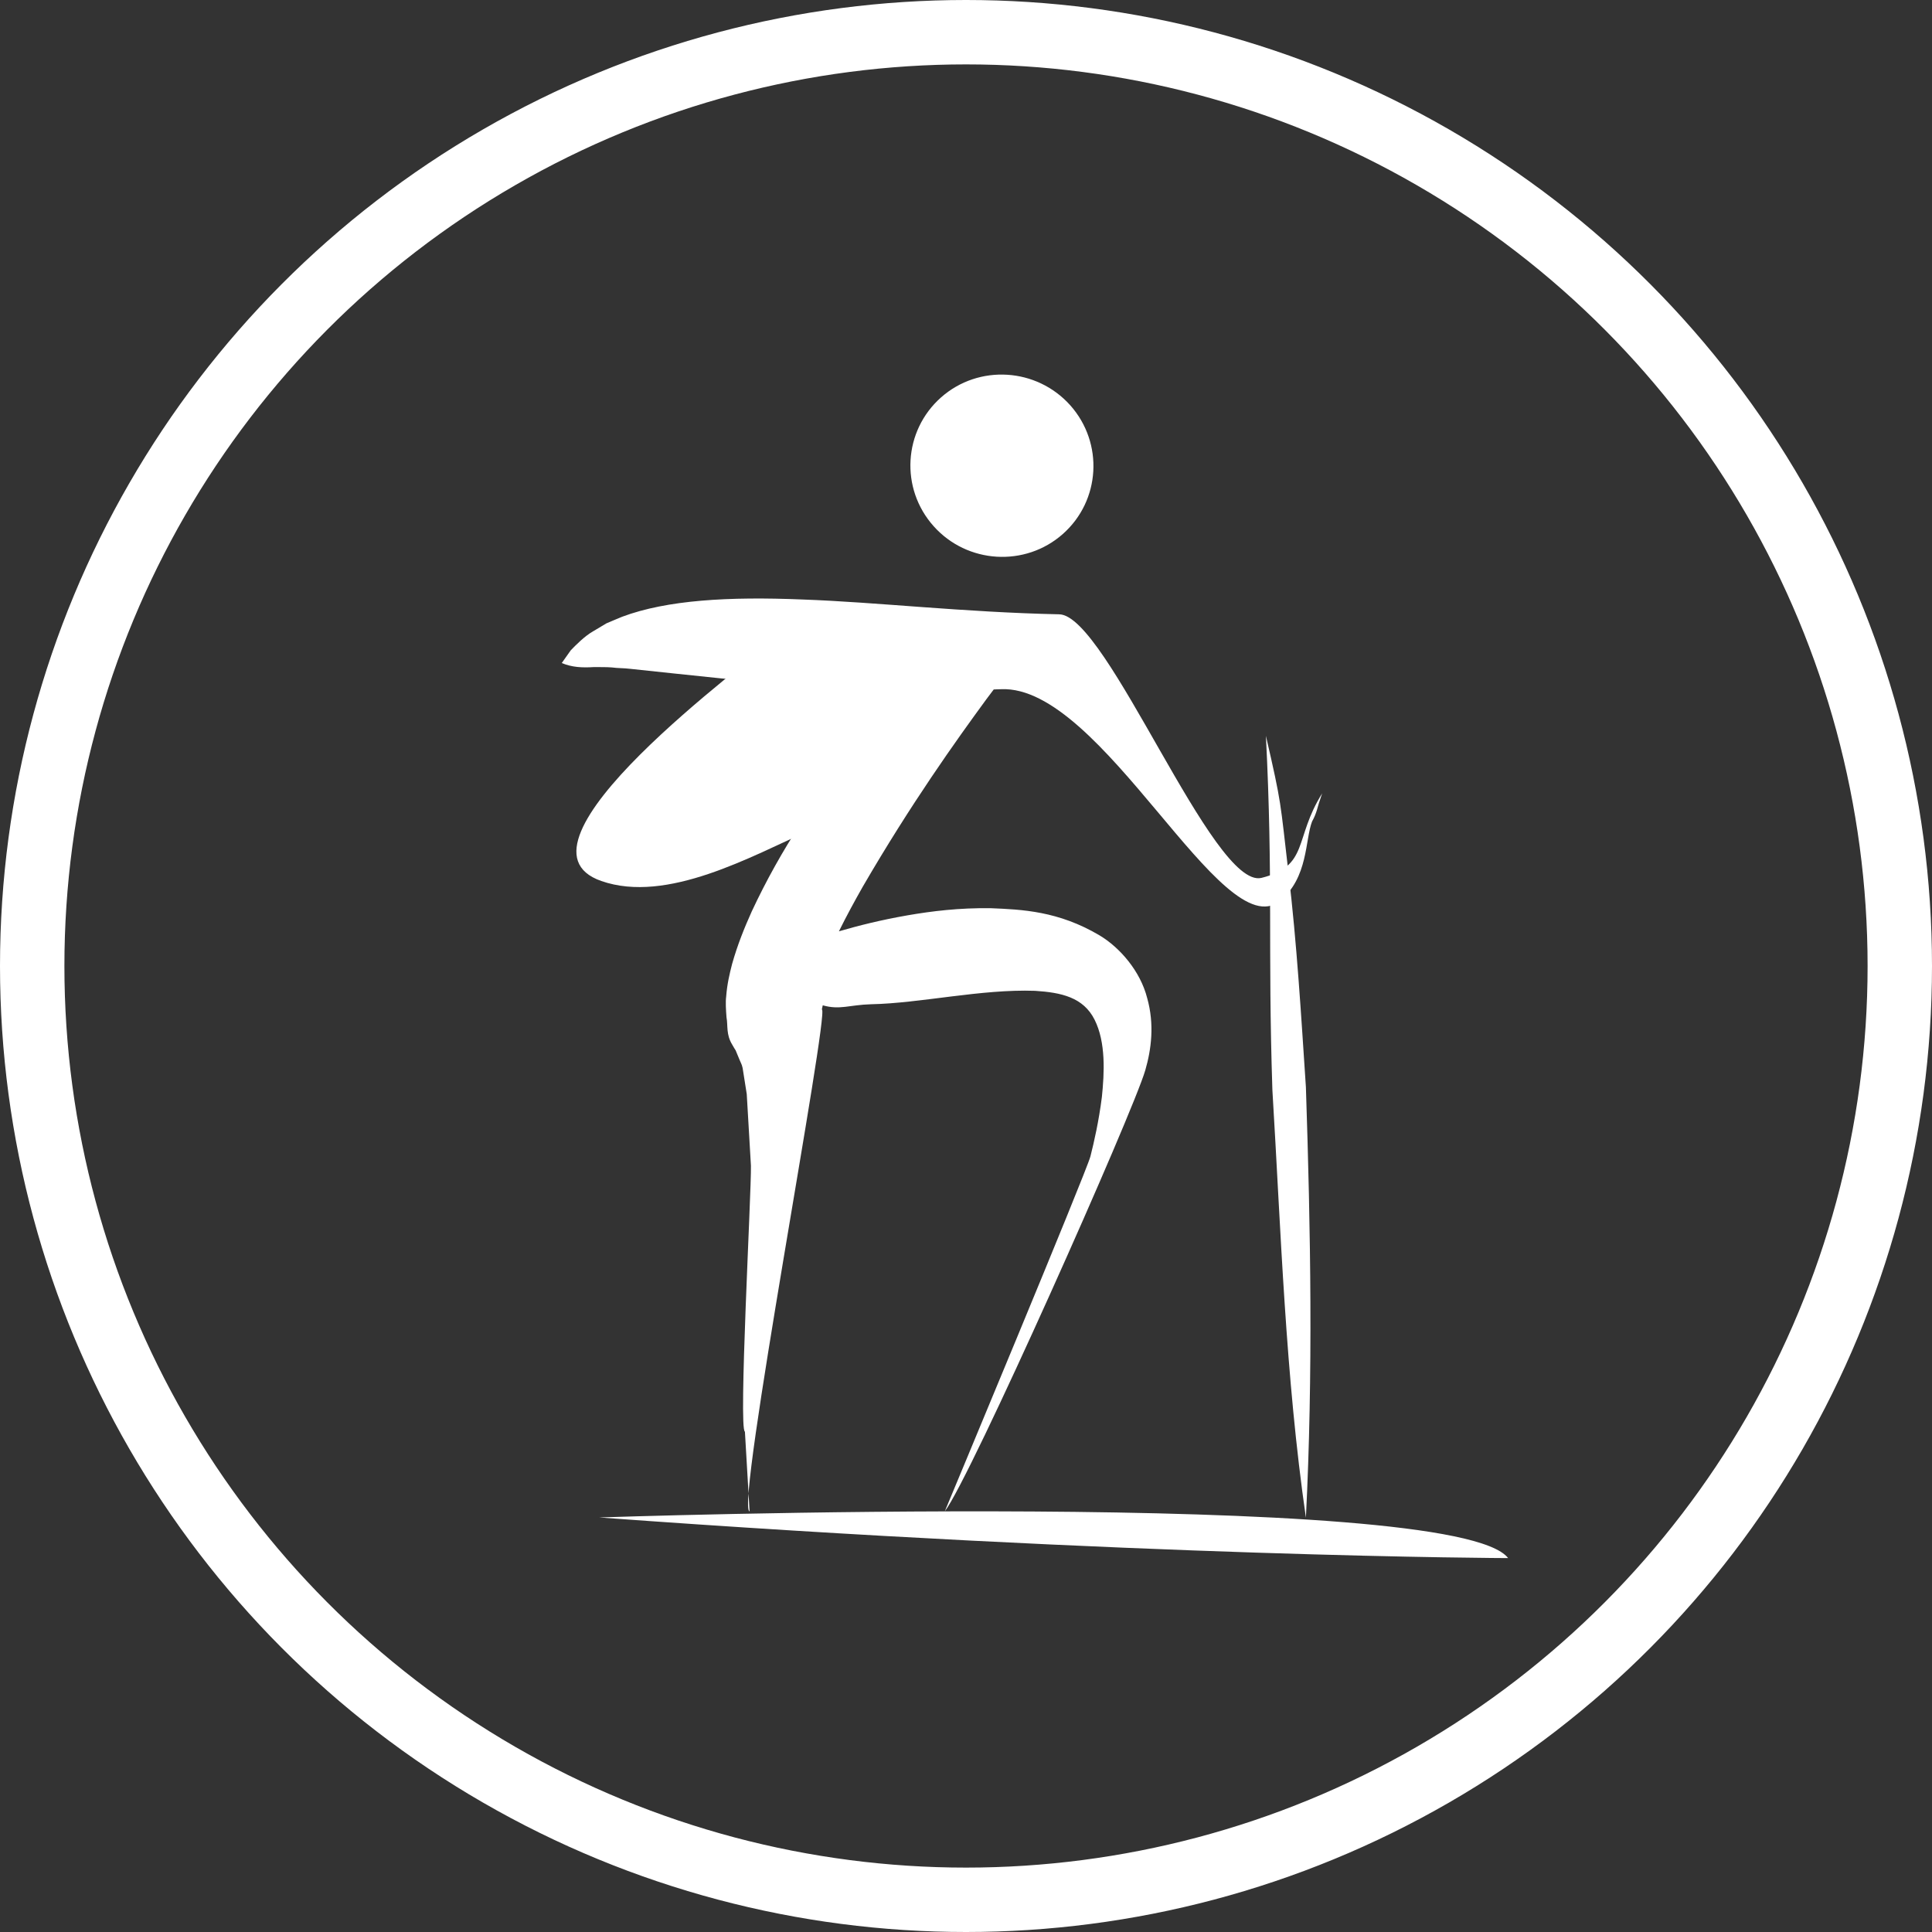
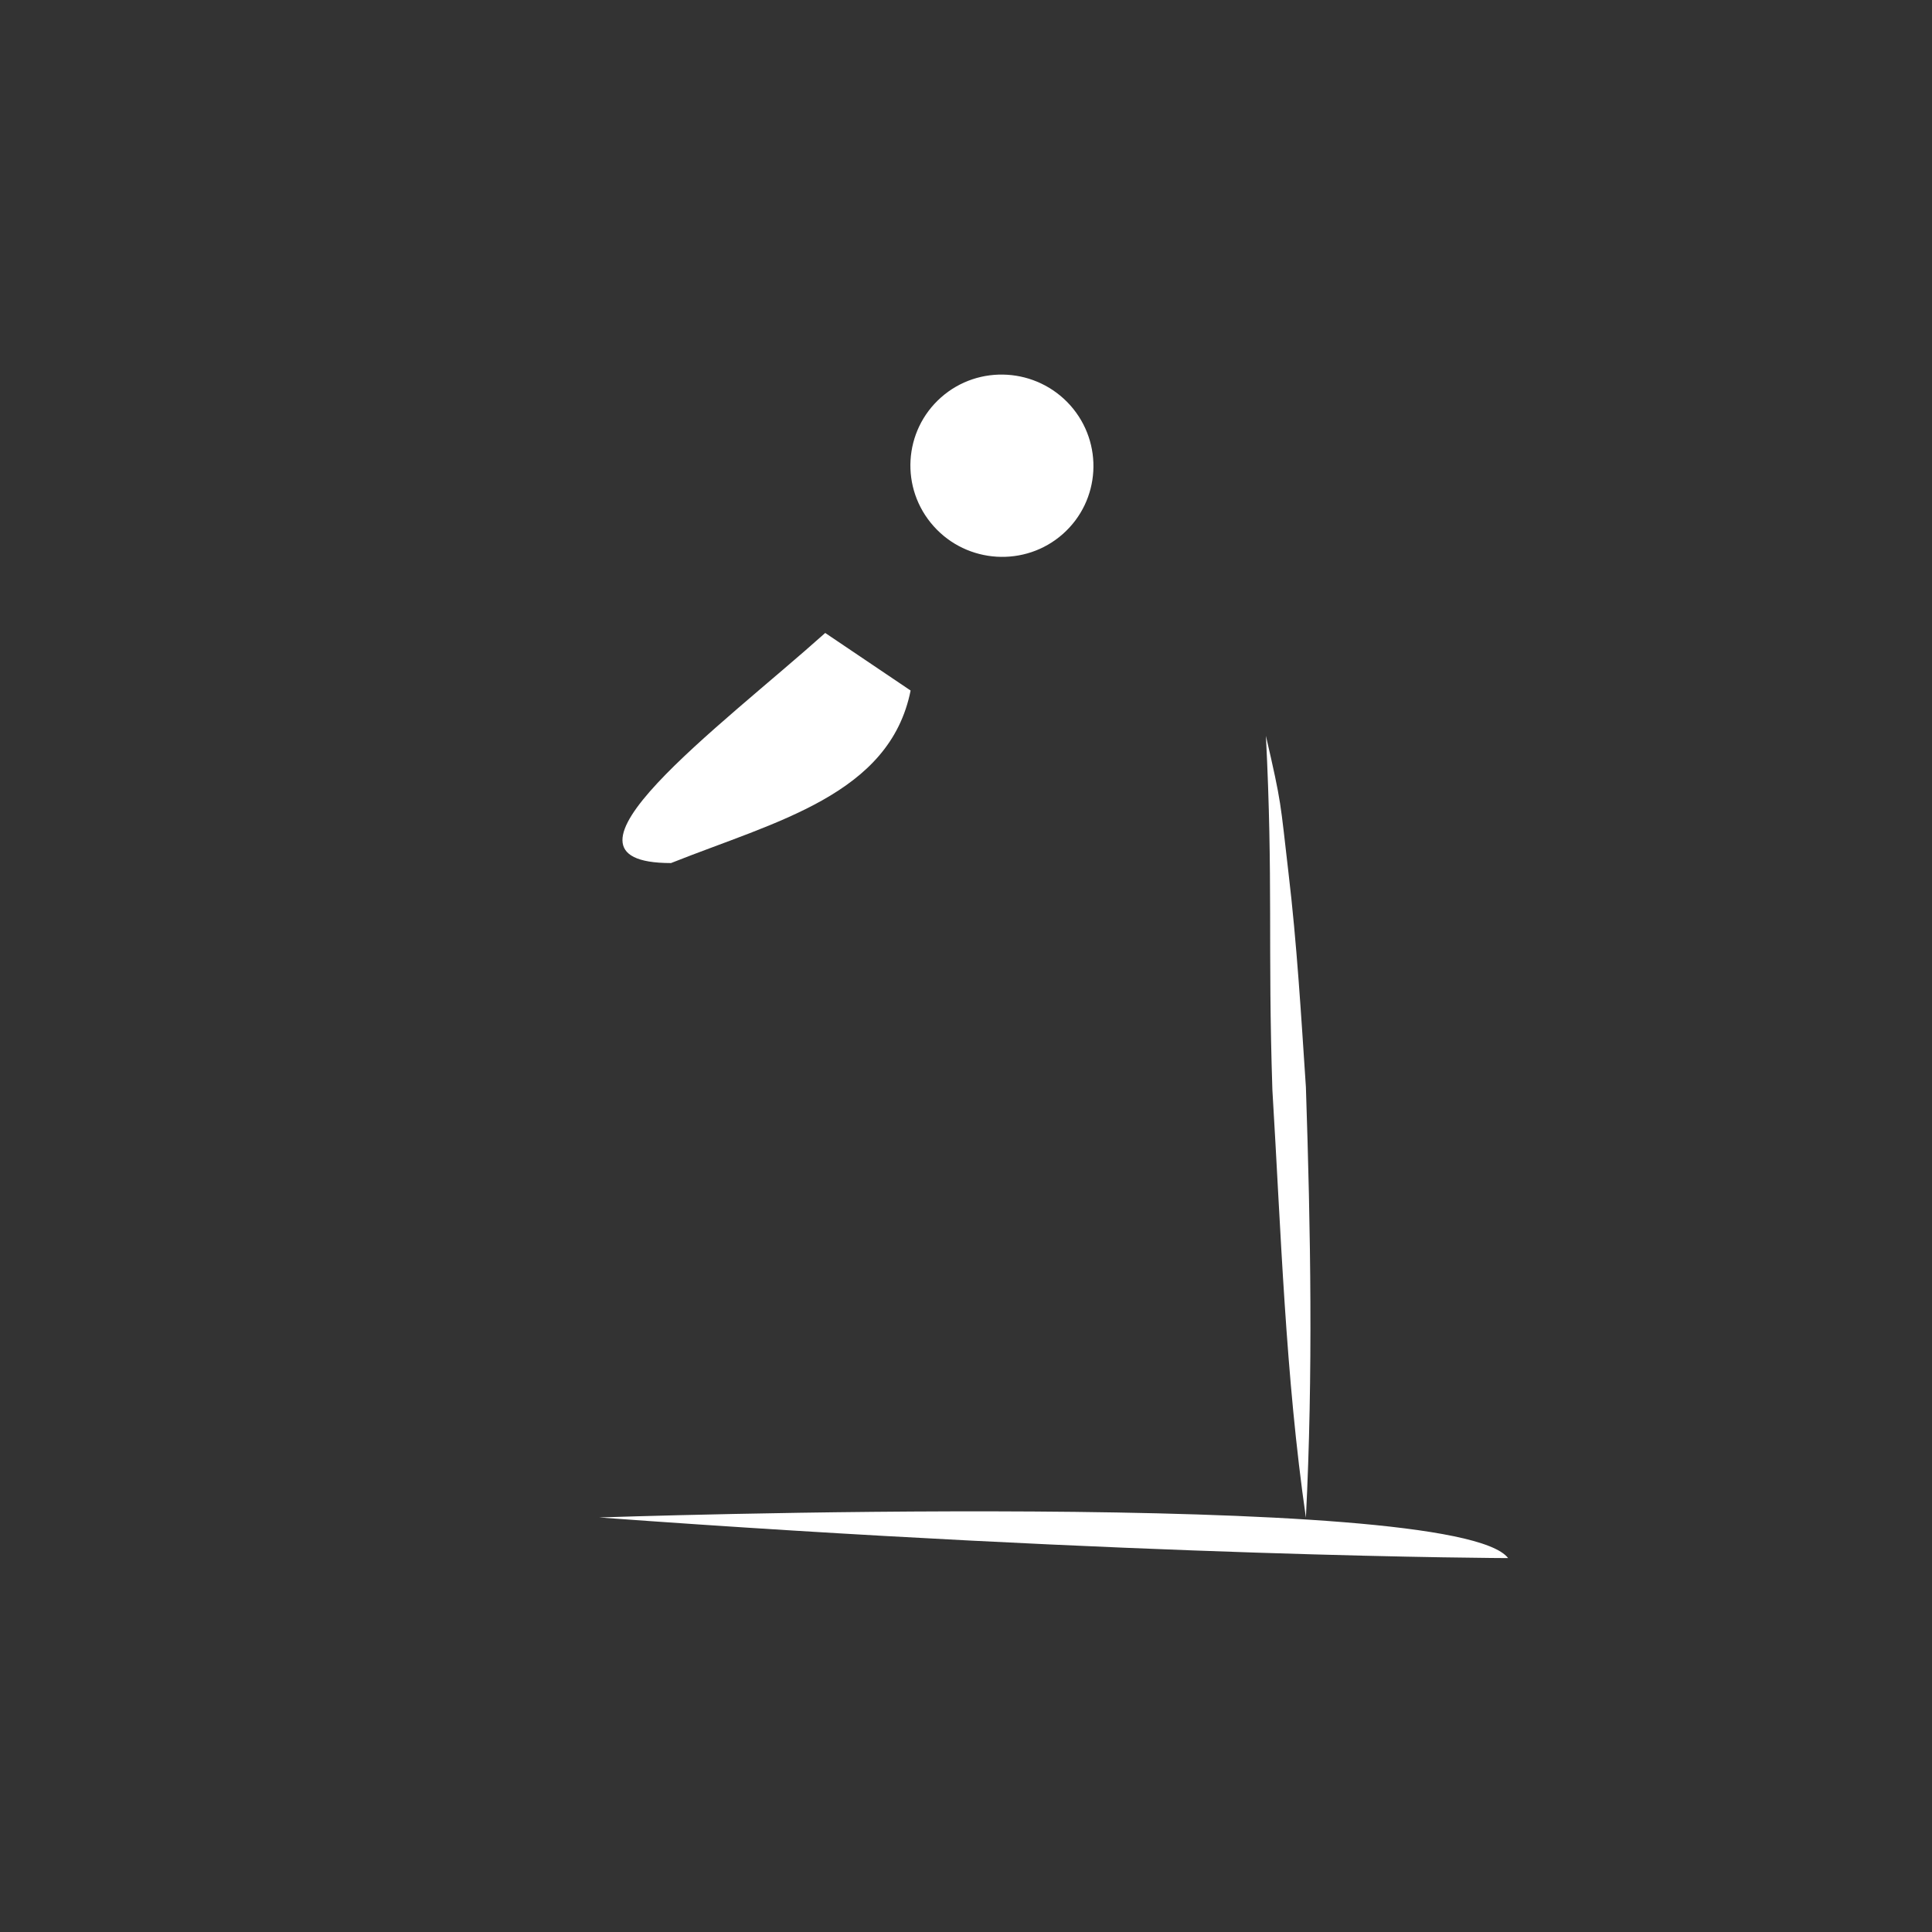
<svg xmlns="http://www.w3.org/2000/svg" width="60px" height="60px" viewBox="0 0 60 60" version="1.1">
  <rect x="0" y="0" width="60" height="60" fill="#333333" stroke="none" />
  <title>icon/gyalogtura</title>
  <desc>Created with Sketch.</desc>
  <defs />
  <g id="icon/gyalogtura" stroke="none" stroke-width="1" fill="none" fill-rule="evenodd">
    <g>
-       <circle id="Oval-2" stroke="#FFFFFF" stroke-width="2" cx="30" cy="30" r="29" />
      <g id="Group-45" transform="translate(17.25, 11.25)" fill="#FFFFFF">
        <path d="M15.757,5.334 C16.929,4.297 17.031,2.509 15.988,1.337 C14.942,0.168 13.146,0.058 11.976,1.091 C10.802,2.13 10.699,3.92 11.743,5.089 C12.784,6.26 14.588,6.369 15.757,5.334" id="Fill-268" />
-         <path d="M6.029,35.686 C5.575,35.655 8.516,20.178 8.275,20.1 C8.275,20.087 8.275,20.072 8.283,20.057 C8.286,20.033 8.296,20 8.301,19.971 C8.835,20.122 9.124,19.957 9.801,19.938 C11.329,19.908 13.228,19.461 14.894,19.521 C15.709,19.573 16.395,19.721 16.744,20.419 C17.097,21.123 17.047,22.072 16.97,22.817 C16.874,23.578 16.726,24.22 16.615,24.659 C16.51,25.098 12.091,35.686 12.091,35.686 C12.873,34.677 17.938,23.304 18.319,21.983 C18.505,21.338 18.607,20.563 18.376,19.743 C18.163,18.909 17.531,18.179 16.901,17.801 C15.614,17.038 14.487,16.996 13.519,16.955 C12.54,16.941 11.685,17.046 10.932,17.177 C10.102,17.321 9.405,17.498 8.803,17.673 C9.04,17.194 9.294,16.727 9.547,16.282 C11.037,13.718 12.433,11.762 13.378,10.472 C13.459,10.363 13.534,10.265 13.611,10.162 C13.687,10.16 13.762,10.154 13.84,10.154 C16.989,10.012 20.709,18.191 22.496,16.728 C23.381,16.019 23.279,14.818 23.498,14.261 C23.646,14.002 23.681,13.754 23.736,13.614 C23.783,13.464 23.813,13.386 23.813,13.386 C22.925,14.796 23.417,15.643 21.924,16.014 C20.411,16.371 17.14,7.853 15.646,7.828 C12.661,7.765 9.959,7.448 7.67,7.368 C5.382,7.273 3.463,7.383 2.073,7.903 C1.902,7.972 1.737,8.045 1.586,8.107 C1.436,8.197 1.29,8.282 1.159,8.362 C0.906,8.507 0.633,8.782 0.475,8.946 C0.292,9.204 0.196,9.341 0.196,9.341 C0.51,9.473 0.826,9.491 1.202,9.466 C1.403,9.471 1.571,9.463 1.752,9.478 C1.945,9.504 2.113,9.496 2.311,9.52 C3.197,9.616 4.123,9.711 5.172,9.821 C6.803,9.985 8.852,10.162 11.03,10.195 C10.441,10.739 9.833,11.378 9.223,12.121 C8.132,13.471 7.014,15.087 6.093,17.062 C5.869,17.561 5.656,18.085 5.486,18.687 C5.408,18.994 5.332,19.303 5.302,19.698 C5.279,19.872 5.295,20.117 5.312,20.341 C5.362,20.61 5.292,20.871 5.493,21.198 L5.56,21.313 L5.596,21.369 L5.645,21.488 C5.797,21.865 5.774,21.762 5.813,21.918 L5.941,22.729 L6.071,24.954 C6.086,25.786 5.68,33.147 5.884,33.212" id="Fill-270" />
        <path d="M1.358,35.876 C18.148,37.107 29.586,37.138 29.586,37.138 C27.936,34.963 1.358,35.876 1.358,35.876" id="Fill-272" />
        <path d="M8.378,8.407 C5.121,11.323 -0.674,15.553 3.589,15.553 C6.848,14.257 10.38,13.436 11.03,10.195" id="Fill-274" />
-         <path d="M6.958,8.472 C6.011,9.311 -1.794,14.989 1.423,16.11 C3.471,16.826 6.095,15.334 7.916,14.529 C10.019,13.596 11.993,12.297 12.57,9.95 C12.783,9.096 9.706,9.575 9.492,10.442 C8.747,13.456 5.575,14.106 3.024,15.098 C3.541,15.016 4.061,14.932 4.578,14.85 C2.662,14.789 4.408,13.176 5.088,12.494 C6.565,11.014 8.238,9.73 9.8,8.344 C10.363,7.842 9.314,7.683 9.026,7.692 C8.283,7.728 7.512,7.977 6.958,8.472" id="Fill-276" />
        <path d="M22.064,11.603 C22.56,13.749 22.504,13.621 22.764,15.847 C23.027,18.063 23.158,20.292 23.306,22.513 C23.453,26.975 23.531,31.413 23.306,35.883 C22.668,31.469 22.533,27.012 22.265,22.596 C22.119,18.145 22.291,16.086 22.064,11.603" id="Fill-278" />
      </g>
    </g>
  </g>
</svg>